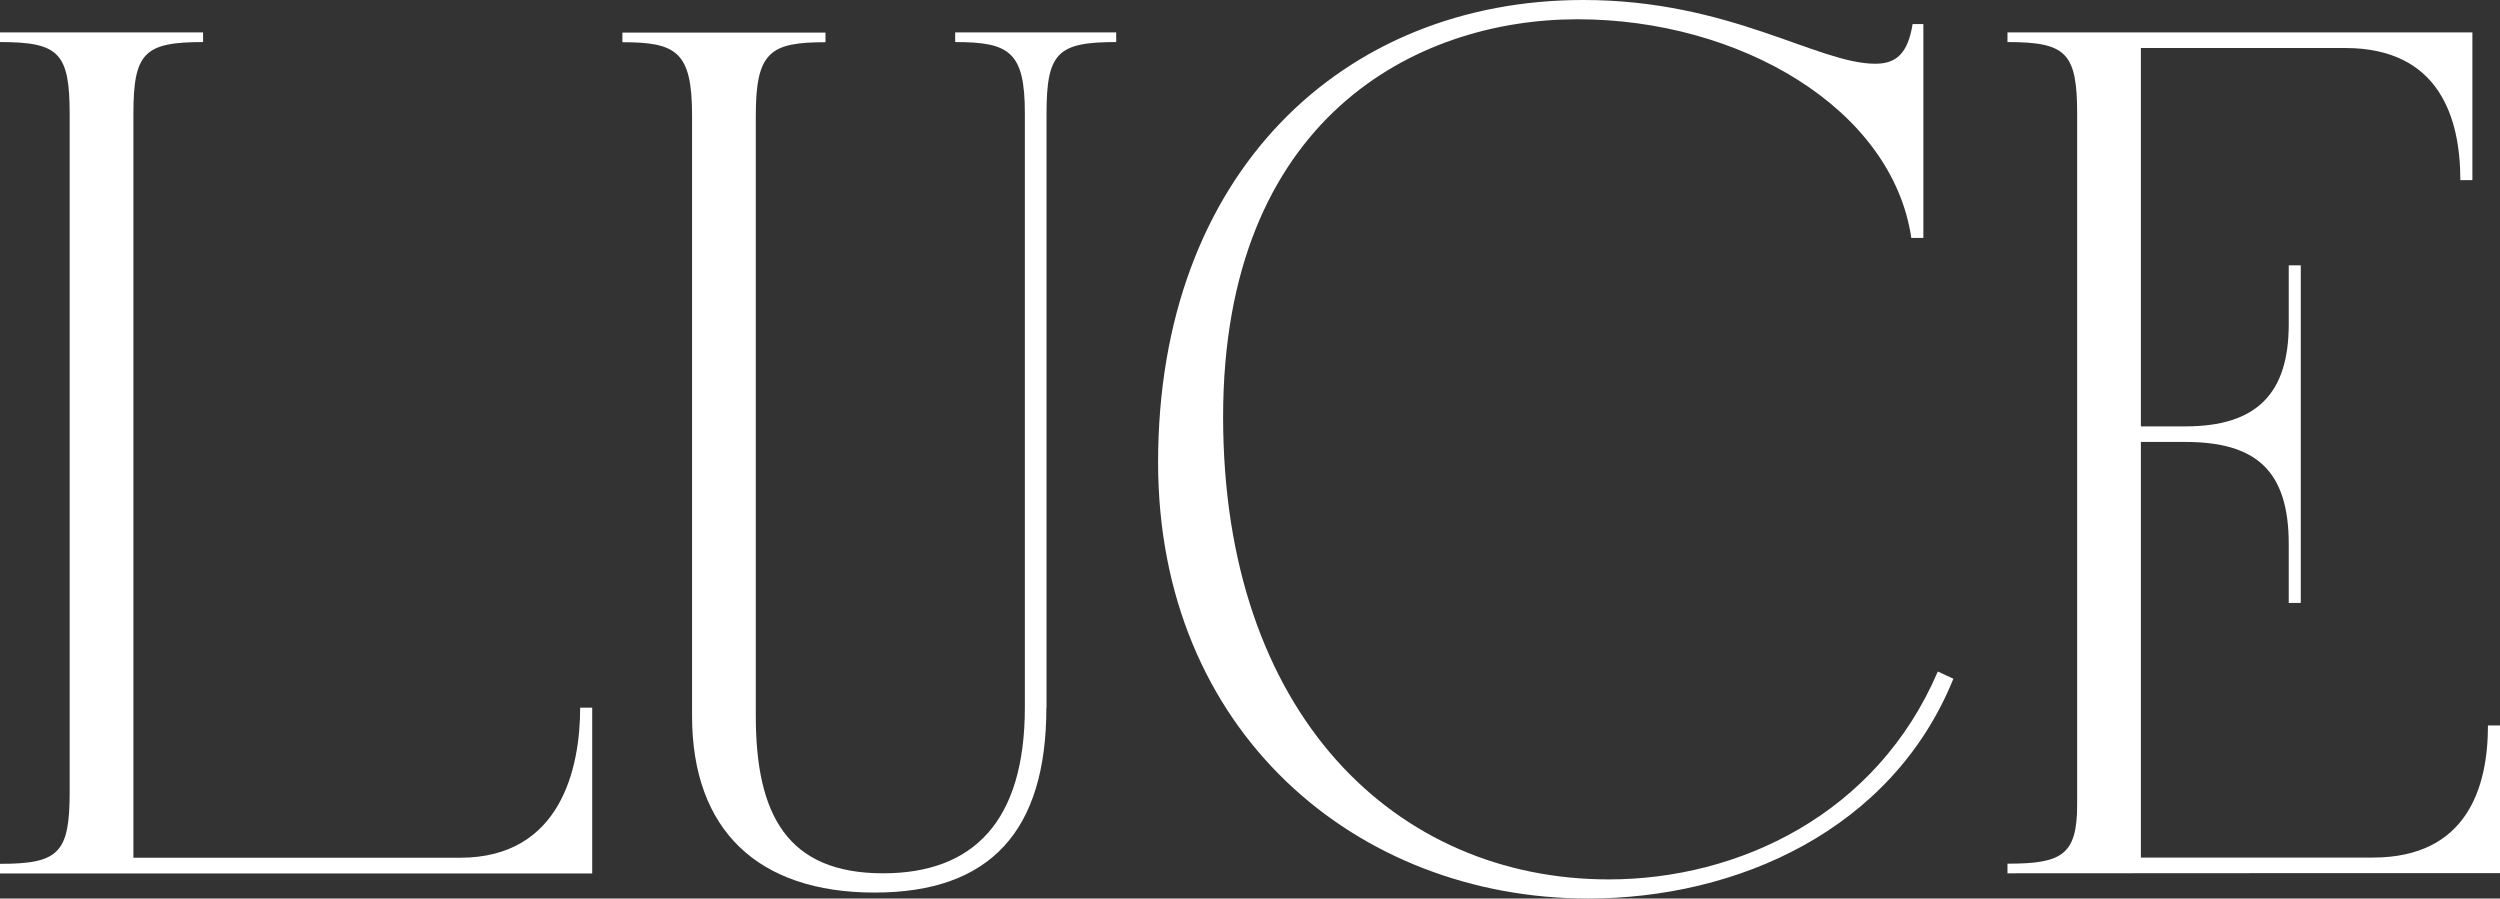
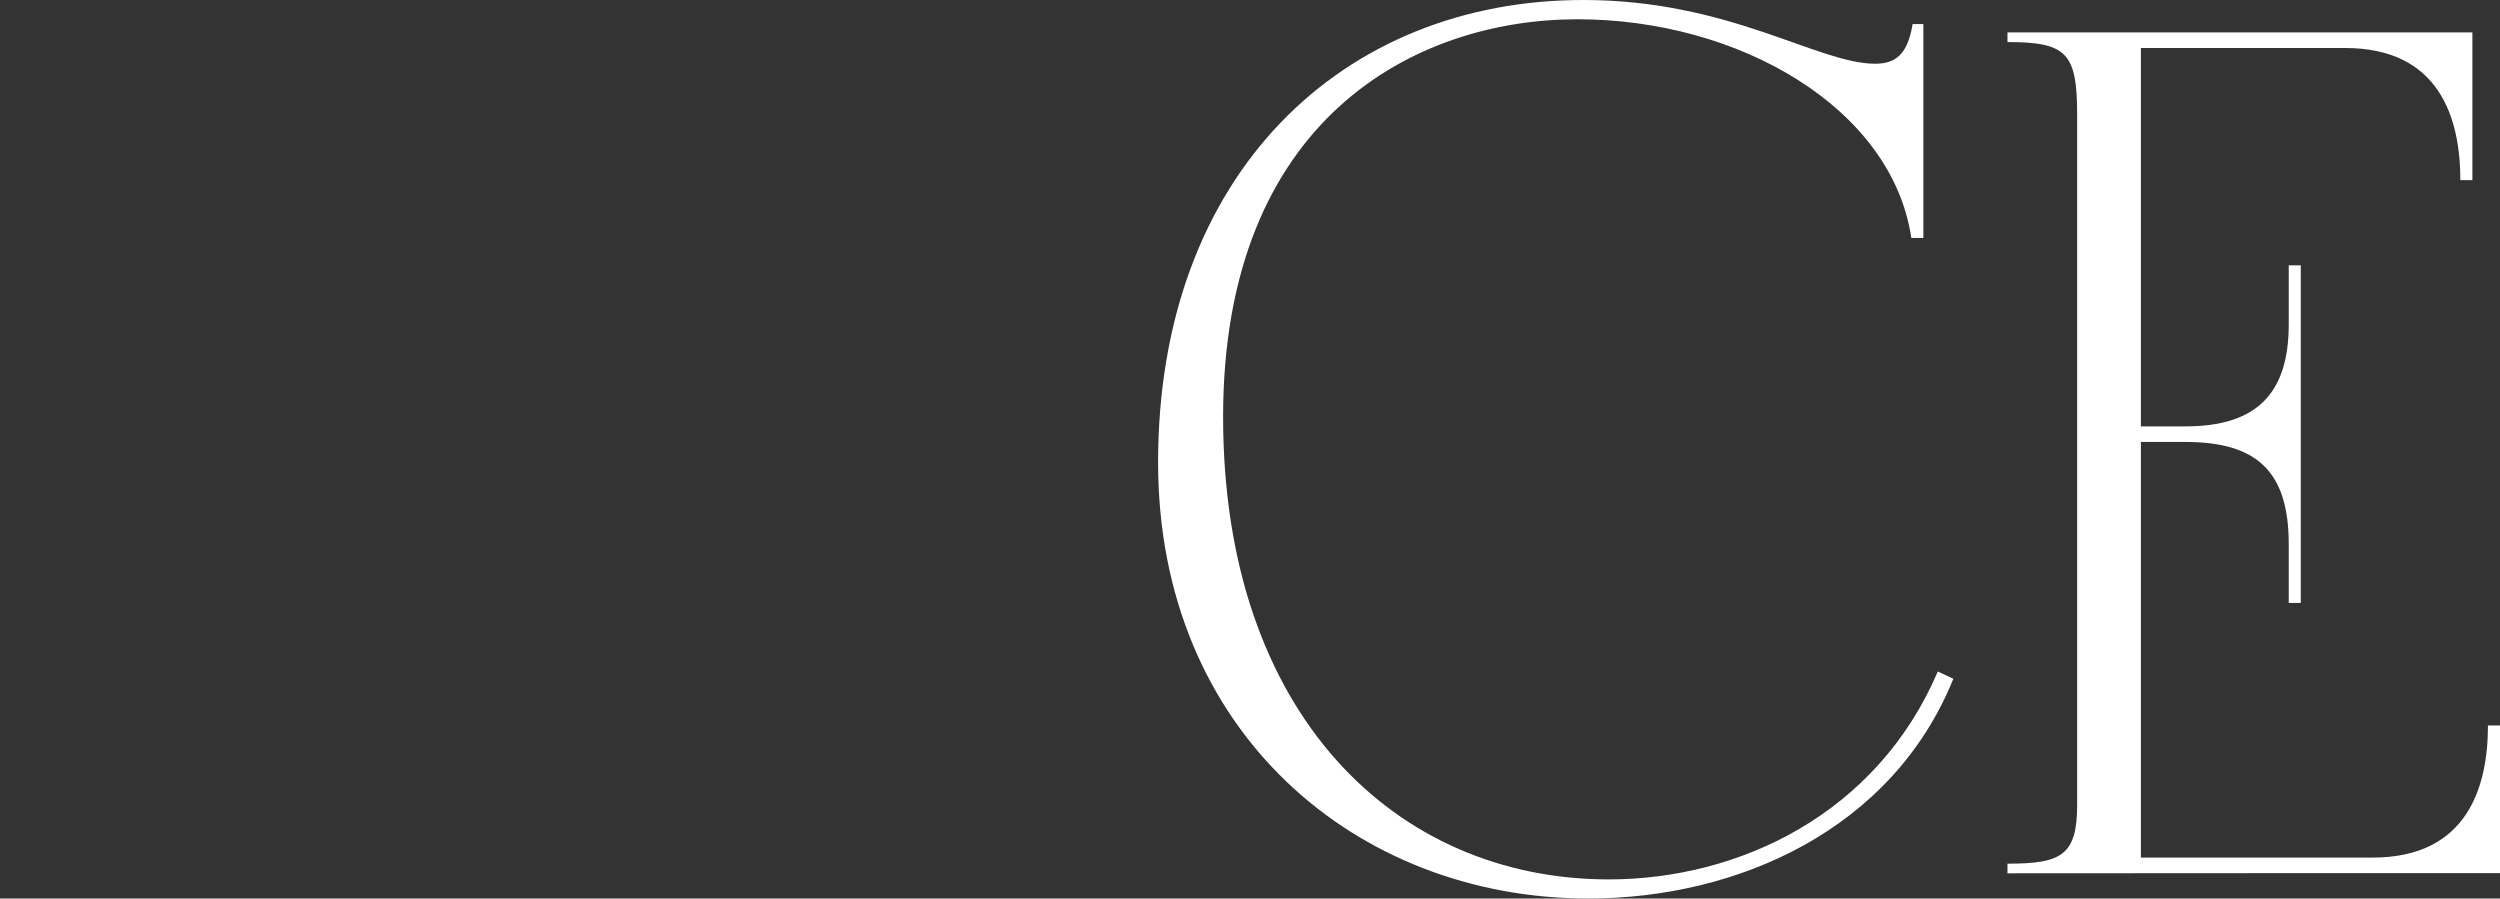
<svg xmlns="http://www.w3.org/2000/svg" viewBox="1922.135 2472.015 155.73 55.97" width="155.73" height="55.97" data-guides="{&quot;vertical&quot;:[],&quot;horizontal&quot;:[]}">
  <rect x="1922.135" y="2472.015" width="155.73" height="55.97" fill="#333333" stroke="none" />
-   <path fill="#ffffff" stroke="none" fill-opacity="1" stroke-width="1" stroke-opacity="1" alignment-baseline="baseline" baseline-shift="baseline" color="rgb(51, 51, 51)" font-size-adjust="none" class="cls-1" id="tSvg933e94342f" title="Path 1" d="M 1959.025 2516.095 C 1959.025 2519.538 1959.025 2522.982 1959.025 2526.425C 1946.728 2526.425 1934.432 2526.425 1922.135 2526.425C 1922.135 2526.225 1922.135 2526.025 1922.135 2525.825C 1925.805 2525.825 1926.475 2525.155 1926.475 2521.335C 1926.475 2507.265 1926.475 2493.195 1926.475 2479.125C 1926.475 2475.305 1925.805 2474.635 1922.135 2474.635C 1922.135 2474.435 1922.135 2474.235 1922.135 2474.035C 1926.352 2474.035 1930.568 2474.035 1934.785 2474.035C 1934.785 2474.235 1934.785 2474.435 1934.785 2474.635C 1931.115 2474.635 1930.445 2475.305 1930.445 2479.125C 1930.445 2494.565 1930.445 2510.005 1930.445 2525.445C 1937.228 2525.445 1944.012 2525.445 1950.795 2525.445C 1957.085 2525.445 1958.275 2519.835 1958.275 2516.095C 1958.525 2516.095 1958.775 2516.095 1959.025 2516.095Z" />
-   <path fill="#ffffff" stroke="none" fill-opacity="1" stroke-width="1" stroke-opacity="1" alignment-baseline="baseline" baseline-shift="baseline" color="rgb(51, 51, 51)" font-size-adjust="none" class="cls-1" id="tSvgea5fb78020" title="Path 2" d="M 1987.315 2516.095 C 1987.315 2523.725 1983.875 2527.615 1976.615 2527.615C 1969.355 2527.615 1965.245 2523.725 1965.245 2516.615C 1965.245 2504.145 1965.245 2491.675 1965.245 2479.205C 1965.245 2475.235 1964.275 2474.645 1960.905 2474.645C 1960.905 2474.445 1960.905 2474.245 1960.905 2474.045C 1965.122 2474.045 1969.338 2474.045 1973.555 2474.045C 1973.555 2474.245 1973.555 2474.445 1973.555 2474.645C 1970.115 2474.645 1969.215 2475.245 1969.215 2479.205C 1969.215 2491.675 1969.215 2504.145 1969.215 2516.615C 1969.215 2522.755 1971.165 2526.415 1977.145 2526.415C 1982.755 2526.415 1985.975 2523.195 1985.975 2516.085C 1985.975 2503.742 1985.975 2491.398 1985.975 2479.055C 1985.975 2475.235 1985.005 2474.635 1981.635 2474.635C 1981.635 2474.435 1981.635 2474.235 1981.635 2474.035C 1984.978 2474.035 1988.322 2474.035 1991.665 2474.035C 1991.665 2474.235 1991.665 2474.435 1991.665 2474.635C 1987.995 2474.635 1987.325 2475.305 1987.325 2479.125C 1987.325 2491.448 1987.325 2503.772 1987.325 2516.095C 1987.322 2516.095 1987.318 2516.095 1987.315 2516.095Z" />
  <path fill="#ffffff" stroke="none" fill-opacity="1" stroke-width="1" stroke-opacity="1" alignment-baseline="baseline" baseline-shift="baseline" color="rgb(51, 51, 51)" font-size-adjust="none" class="cls-1" id="tSvg87f5030896" title="Path 3" d="M 2038.955 2475.985 C 2040.225 2475.985 2040.975 2475.385 2041.275 2473.515C 2041.498 2473.515 2041.722 2473.515 2041.945 2473.515C 2041.945 2477.955 2041.945 2482.395 2041.945 2486.835C 2041.695 2486.835 2041.445 2486.835 2041.195 2486.835C 2039.995 2478.755 2030.495 2473.215 2020.395 2473.215C 2010.295 2473.215 1998.325 2479.425 1998.325 2497.985C 1998.325 2516.545 2009.105 2526.795 2022.345 2526.795C 2030.425 2526.795 2039.035 2522.755 2042.845 2513.845C 2043.168 2513.995 2043.492 2514.145 2043.815 2514.295C 2039.995 2523.725 2030.345 2527.985 2021.065 2527.985C 2006.625 2527.985 1994.275 2517.585 1994.275 2500.825C 1994.275 2482.795 2005.795 2472.015 2020.765 2472.015C 2029.895 2472.015 2035.355 2475.985 2038.945 2475.985C 2038.945 2475.985 2038.945 2475.985 2038.955 2475.985Z" />
  <path fill="#ffffff" stroke="none" fill-opacity="1" stroke-width="1" stroke-opacity="1" alignment-baseline="baseline" baseline-shift="baseline" color="rgb(51, 51, 51)" font-size-adjust="none" class="cls-1" id="tSvg370a1c0df2" title="Path 4" d="M 2047.185 2526.415 C 2047.185 2526.215 2047.185 2526.015 2047.185 2525.815C 2050.555 2525.815 2051.525 2525.295 2051.525 2522.145C 2051.525 2507.805 2051.525 2493.465 2051.525 2479.125C 2051.525 2475.305 2050.855 2474.635 2047.185 2474.635C 2047.185 2474.435 2047.185 2474.235 2047.185 2474.035C 2056.838 2474.035 2066.492 2474.035 2076.145 2474.035C 2076.145 2477.102 2076.145 2480.168 2076.145 2483.235C 2075.895 2483.235 2075.645 2483.235 2075.395 2483.235C 2075.395 2479.415 2074.125 2475.005 2068.215 2475.005C 2063.975 2475.005 2059.735 2475.005 2055.495 2475.005C 2055.495 2482.862 2055.495 2490.718 2055.495 2498.575C 2056.418 2498.575 2057.342 2498.575 2058.265 2498.575C 2062.685 2498.575 2064.705 2496.555 2064.705 2492.215C 2064.705 2490.992 2064.705 2489.768 2064.705 2488.545C 2064.955 2488.545 2065.205 2488.545 2065.455 2488.545C 2065.455 2495.555 2065.455 2502.565 2065.455 2509.575C 2065.205 2509.575 2064.955 2509.575 2064.705 2509.575C 2064.705 2508.352 2064.705 2507.128 2064.705 2505.905C 2064.705 2501.345 2062.685 2499.545 2058.265 2499.545C 2057.342 2499.545 2056.418 2499.545 2055.495 2499.545C 2055.495 2508.175 2055.495 2516.805 2055.495 2525.435C 2060.308 2525.435 2065.122 2525.435 2069.935 2525.435C 2075.845 2525.435 2077.115 2521.015 2077.115 2517.205C 2077.365 2517.205 2077.615 2517.205 2077.865 2517.205C 2077.865 2520.272 2077.865 2523.338 2077.865 2526.405C 2067.638 2526.405 2057.412 2526.405 2047.185 2526.415Z" />
  <defs />
</svg>